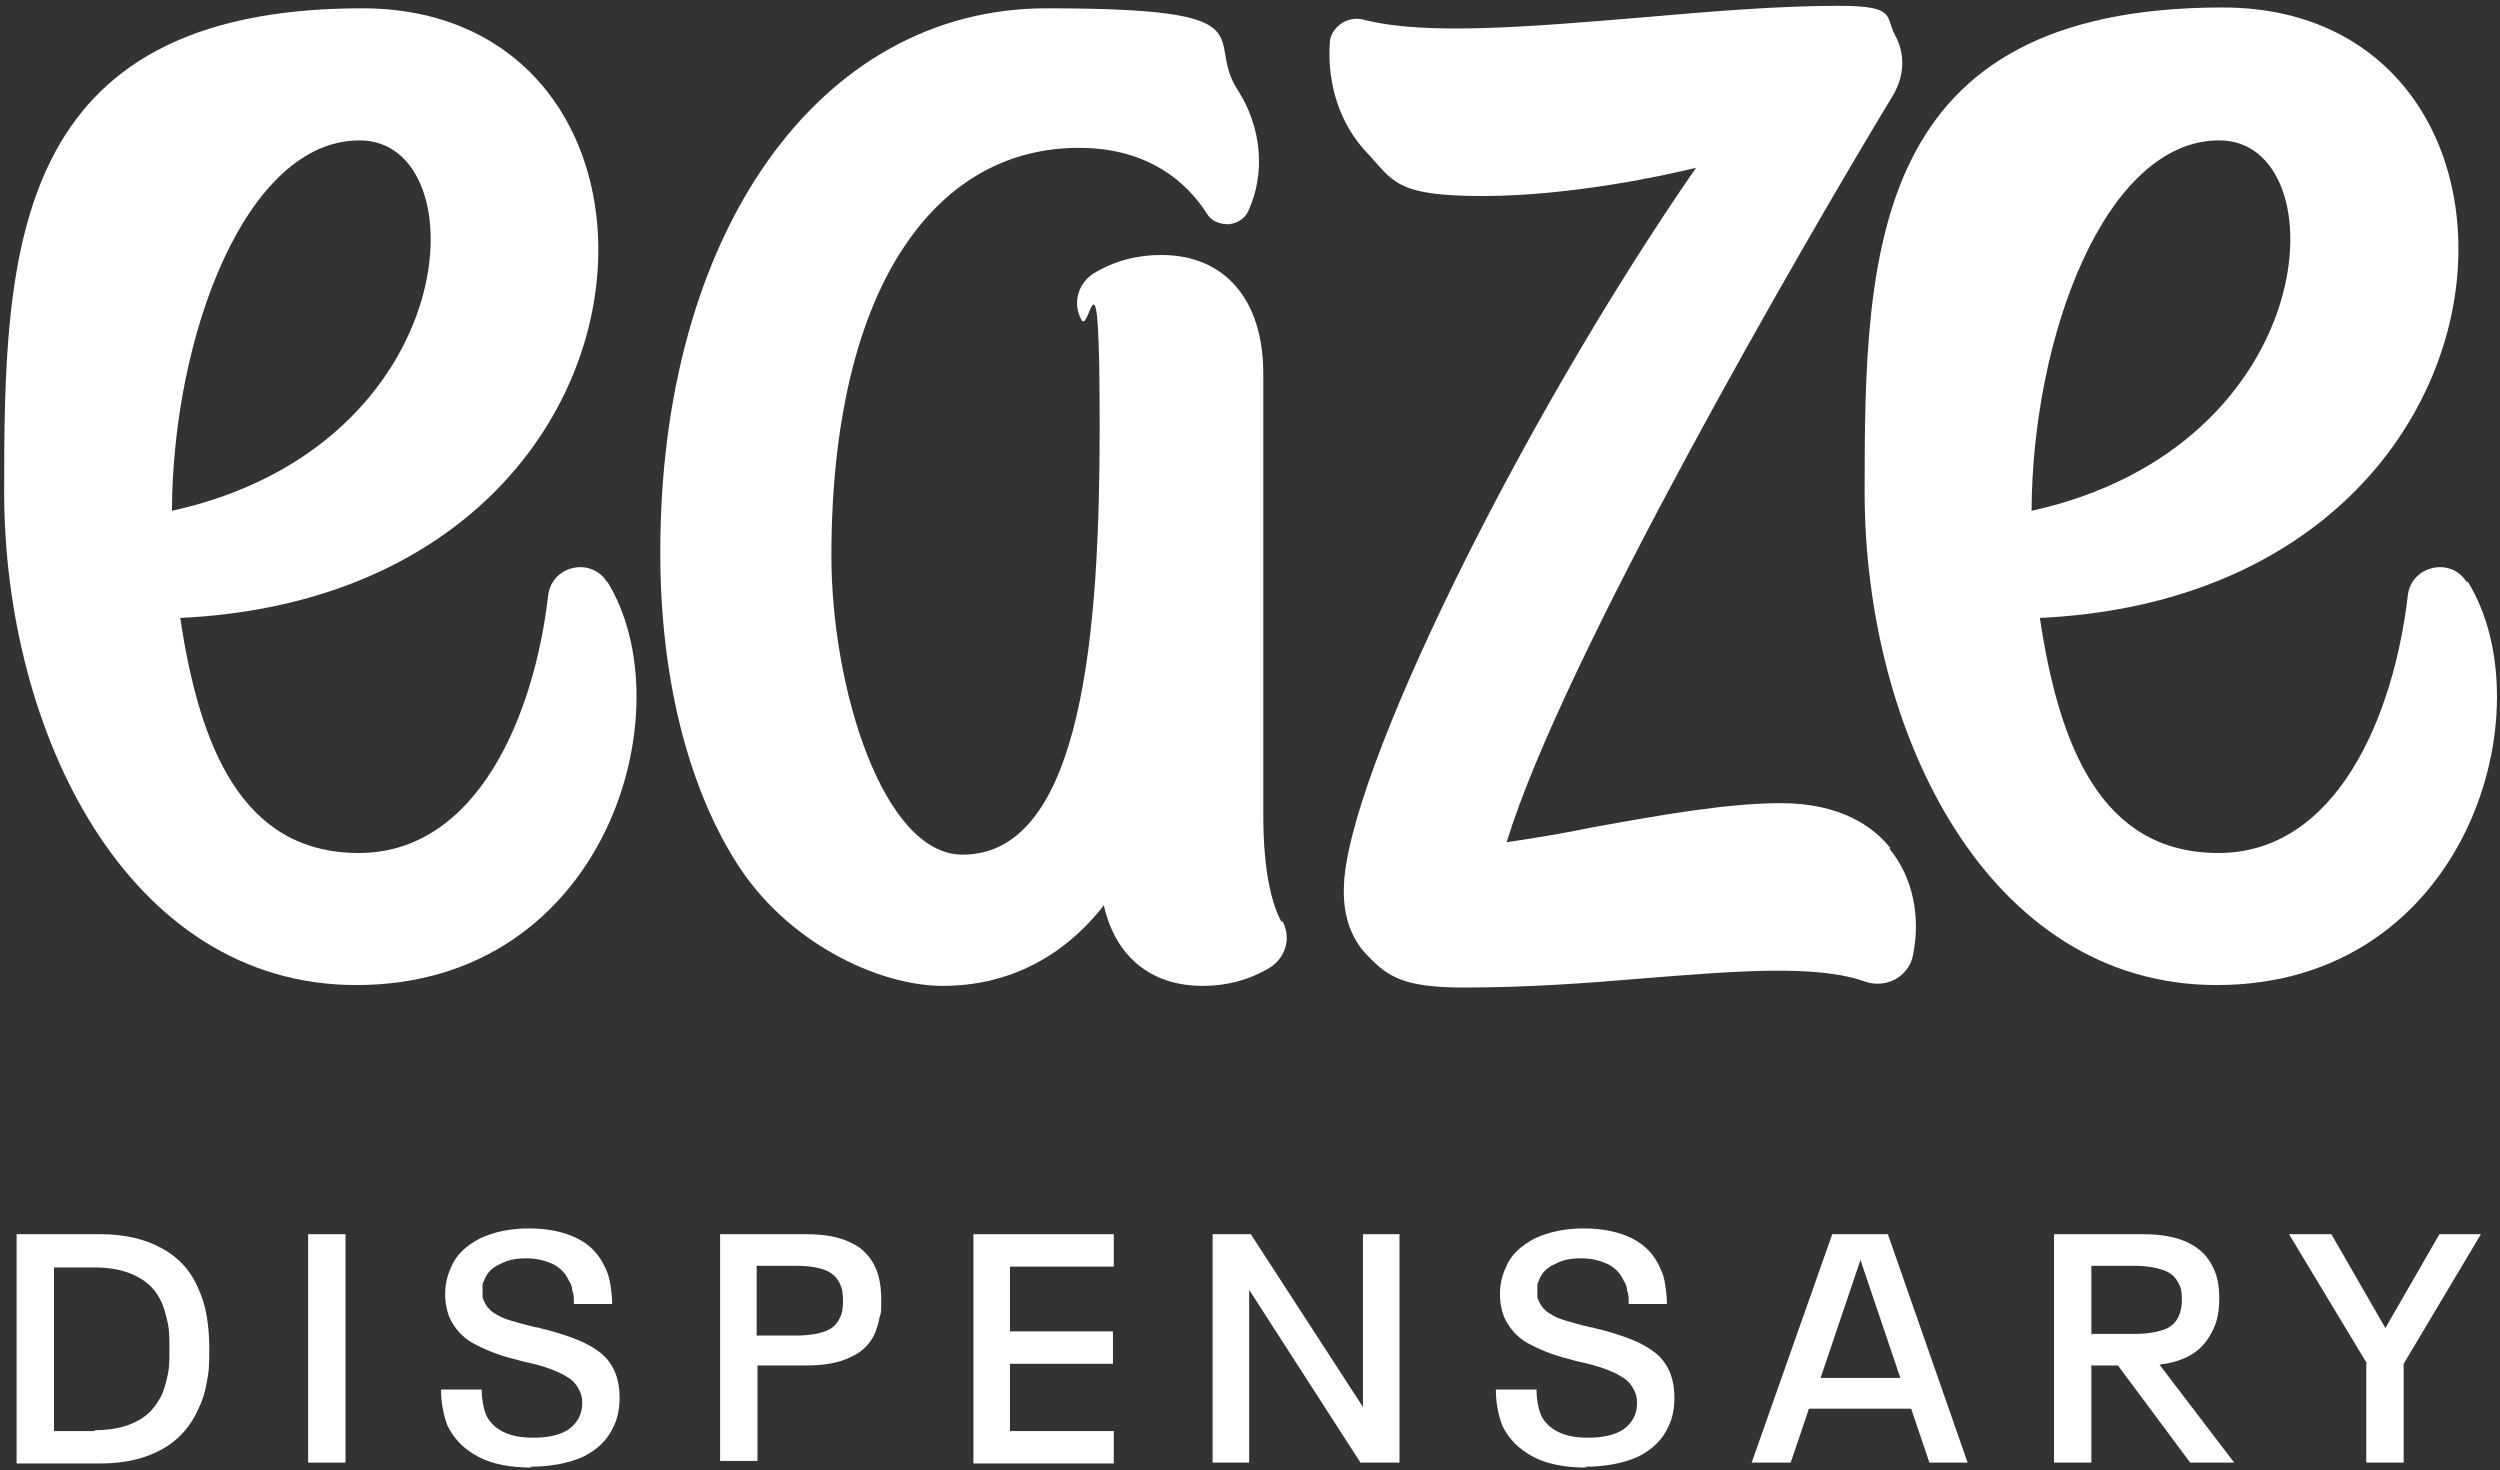
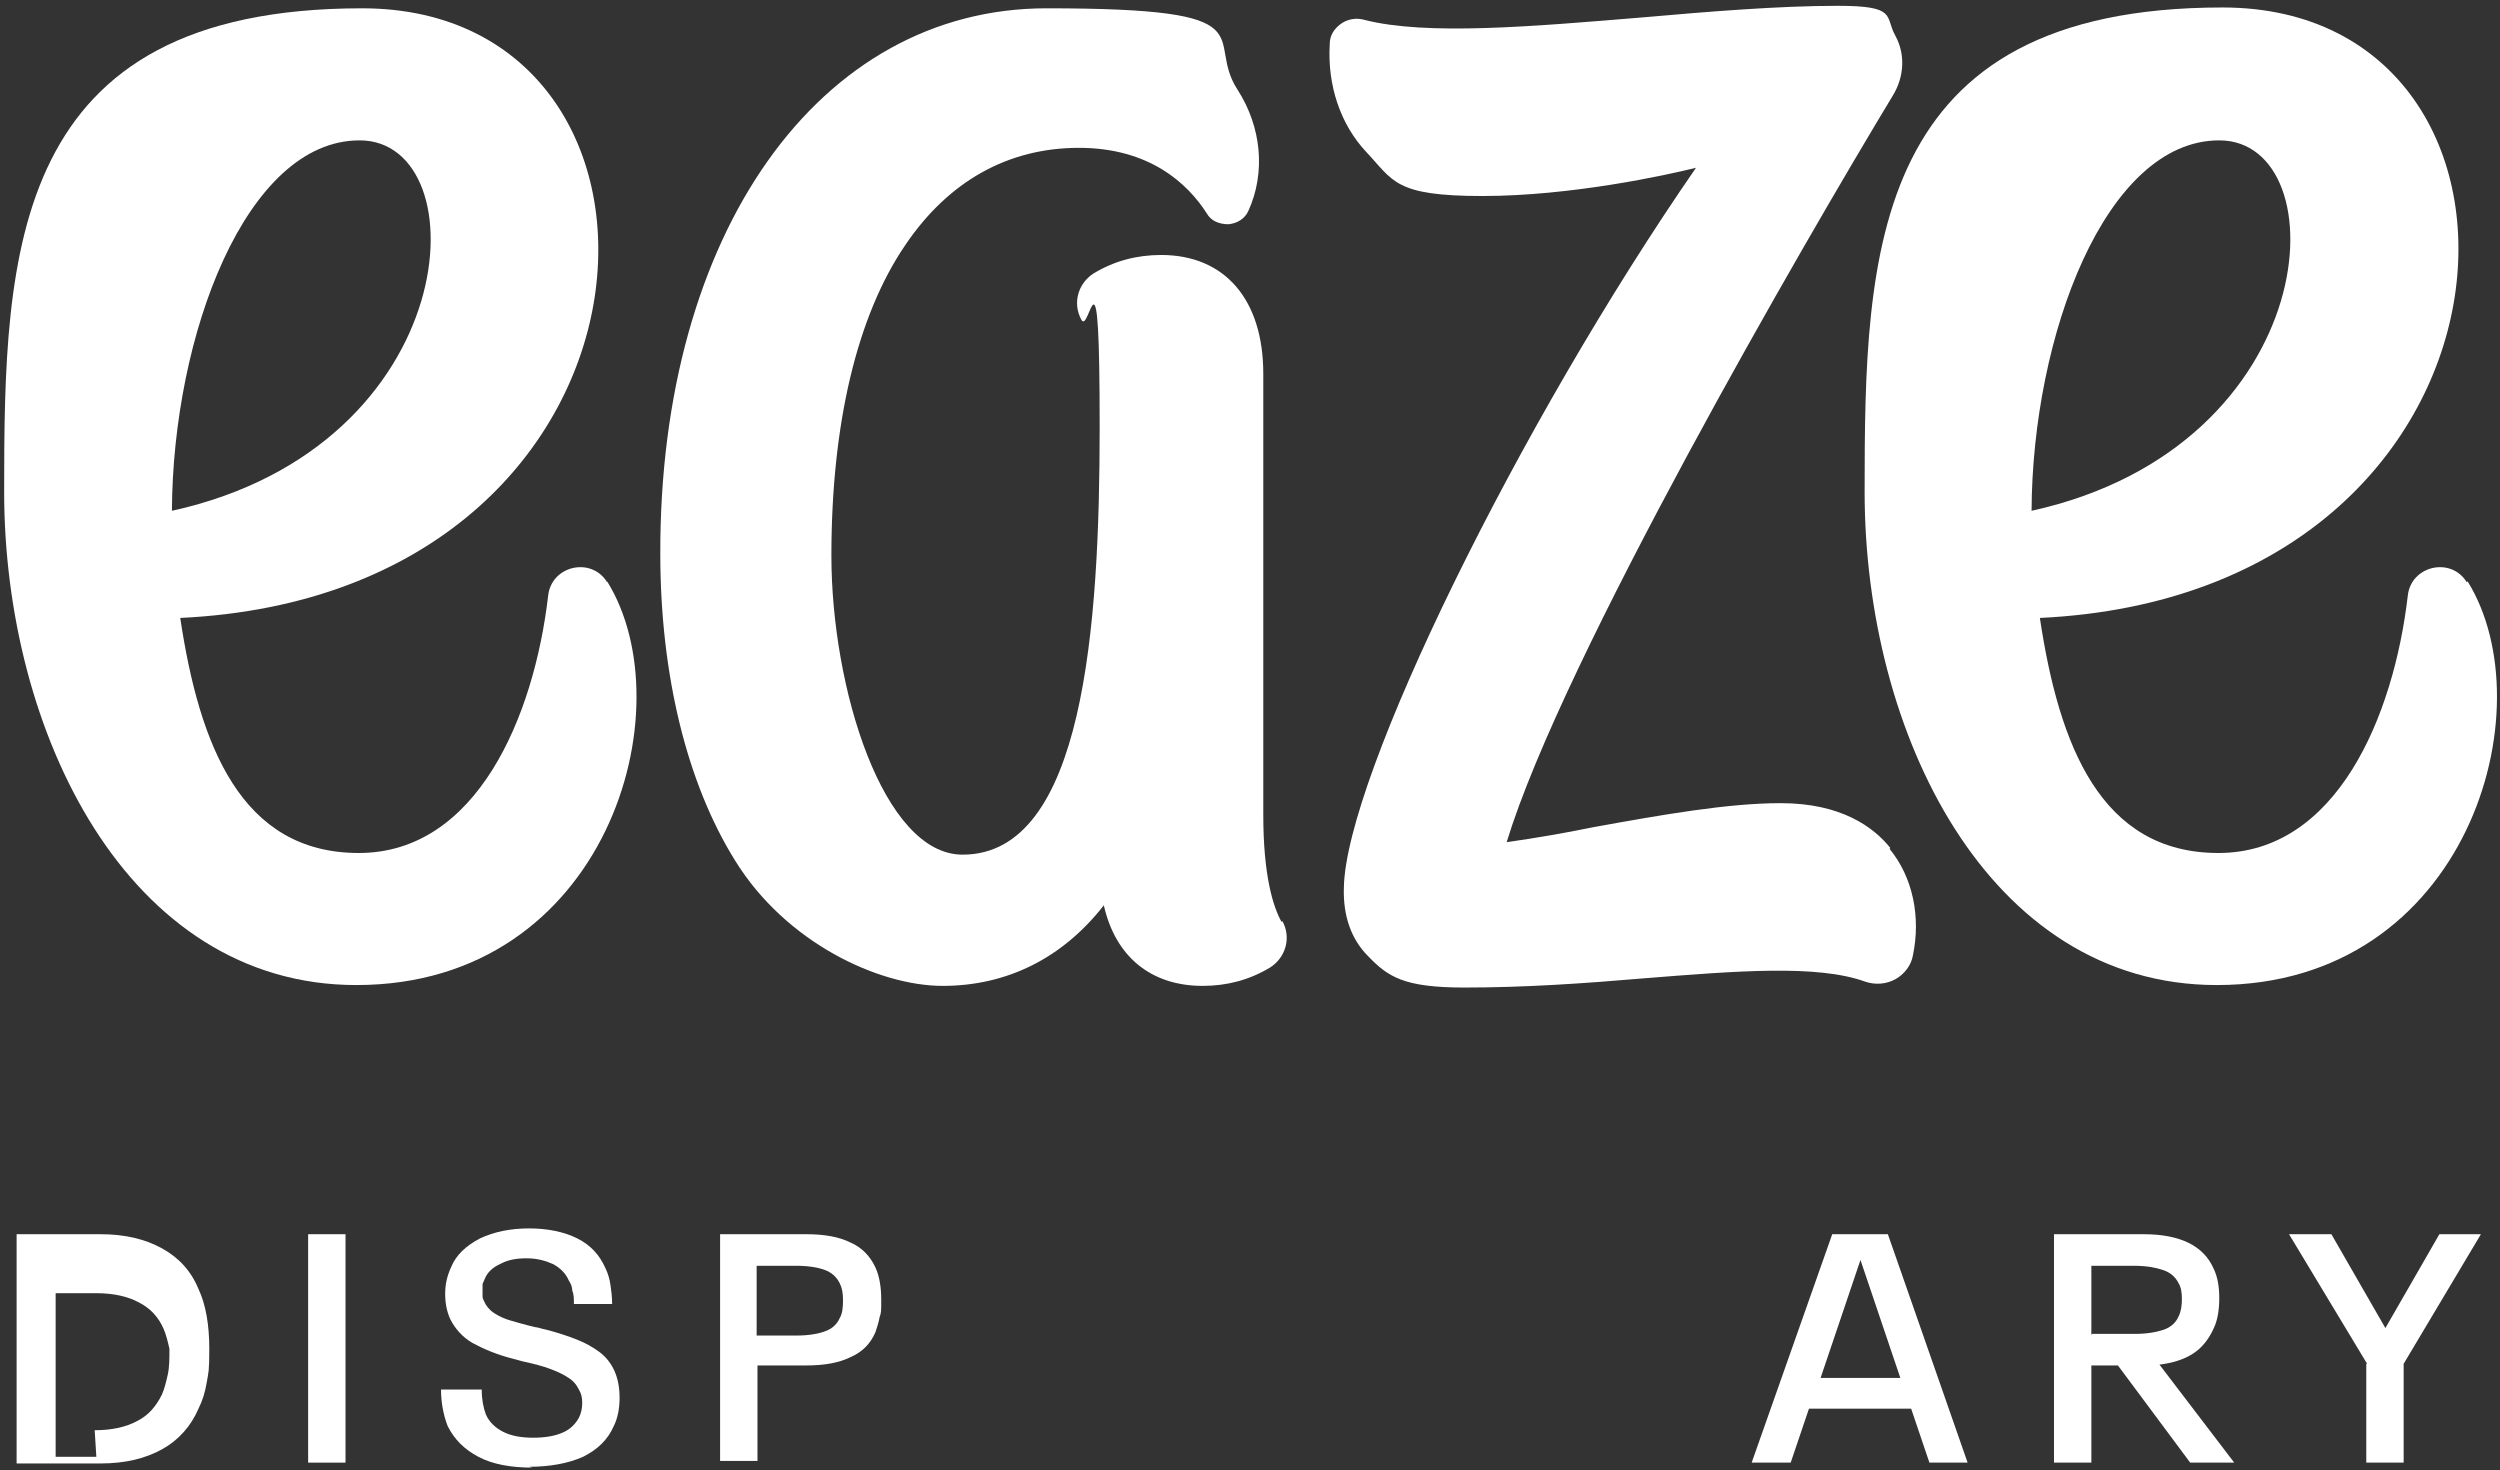
<svg xmlns="http://www.w3.org/2000/svg" id="Layer_1" version="1.1" viewBox="0 0 301 177">
  <rect x="0" y="0" width="301" height="177" fill="#333333" stroke="none" />
  <defs>
    <style>
      .st0 {
        fill: #fff;
      }
    </style>
  </defs>
  <path class="st0" d="M227.5,102.2c2.8,3.4,3.8,8.2,2.8,12.9-.2,1.1-1,2.2-2.1,2.8-1.1.6-2.4.7-3.6.3-5.8-2.1-15.5-1.3-26.8-.4-7,.6-14.2,1.1-21.5,1.1s-9.2-1.3-11.6-3.8c-2-2-3-4.8-2.9-8.2.2-13.3,21.1-55.9,42.4-86.7-3.6.9-15.1,3.4-25.7,3.4s-10.7-1.8-14-5.3c-3.1-3.3-4.7-8-4.4-13,0-1,.5-1.8,1.3-2.4.8-.6,1.9-.8,2.9-.5,7.5,1.9,20.1.8,33.4-.3,8-.7,16.4-1.4,23.6-1.4s5.6,1.3,6.9,3.6c1.2,2.2,1.1,4.9-.3,7.2-10.7,17.7-39.8,67.9-46.5,89.9,3.5-.5,7-1.1,10.4-1.8,8.3-1.5,16.2-2.9,22.6-2.9,7.3,0,11.2,2.9,13.2,5.4h0ZM154.4,110.9c1.1,2,.4,4.4-1.5,5.6-2.5,1.5-5.2,2.2-8.1,2.2-6.2,0-10.5-3.5-11.9-9.7-5,6.4-11.7,9.7-19.4,9.7s-18.9-5.2-25-15.1c-5.8-9.3-9-22.4-9-36.9C79.4,28.1,98.6,1,126,1s18.9,3.5,23,9.8c2.9,4.5,3.4,10,1.3,14.6-.4.9-1.3,1.5-2.4,1.6-1.1,0-2.1-.4-2.6-1.3-2.3-3.6-6.9-7.9-15.4-7.9s-15.7,4-20.9,11.7c-5.8,8.5-8.9,21.5-8.9,37.4s6.2,36,15.8,36c14.6,0,16.5-27.5,16.5-51.5s-1.2-11-2.2-12.9c-1.1-2-.4-4.4,1.5-5.6,2.5-1.5,5.2-2.2,8.1-2.2,7.7,0,12.3,5.4,12.3,14.3v53.1c0,7.4,1.2,11.1,2.2,12.9Z" />
  <path class="st0" d="M73.1,70.1c-1.9-3.1-6.7-2-7.1,1.6-1.7,14.6-8.6,31-22.8,31s-19.2-13-21.5-28.3C82.8,71.5,86,1,43.6,1S.5,30.3.5,59.2s14.8,59.4,42.4,59.4c30.2,0,39.7-33.3,30.2-48.6h0ZM43.3,16.9c14.5,0,12.8,36.8-22.6,44.6.1-21.1,8.9-44.6,22.6-44.6Z" />
  <path class="st0" d="M297,70.1c-1.9-3.1-6.7-2-7.1,1.6-1.7,14.6-8.6,31-22.8,31s-19.2-13-21.5-28.3c61.1-2.9,64.4-73.5,22-73.5s-43.1,29.3-43.1,58.3,14.8,59.4,42.4,59.4c30.2,0,39.7-33.3,30.2-48.6h0ZM267.2,16.9c14.5,0,12.8,36.8-22.6,44.6.1-21.1,8.9-44.6,22.6-44.6Z" />
-   <path class="st0" d="M2,148.6h10.1c3,0,5.4.6,7.4,1.7,2,1.1,3.5,2.7,4.4,4.9.9,1.9,1.3,4.4,1.3,7.2s-.1,2.8-.3,4c-.2,1.2-.5,2.2-1,3.2-.9,2.1-2.4,3.8-4.4,4.9-2,1.1-4.4,1.7-7.4,1.7H2v-27.5ZM11.4,172.2c2.1,0,3.8-.4,5.1-1.1,1.4-.7,2.3-1.8,3-3.2.3-.7.5-1.5.7-2.4.2-.9.2-1.9.2-3.1s0-2.2-.2-3.1c-.2-.9-.4-1.7-.7-2.4-.6-1.4-1.6-2.5-3-3.2-1.3-.7-3-1.1-5.1-1.1h-4.9v19.7h4.9Z" />
+   <path class="st0" d="M2,148.6h10.1c3,0,5.4.6,7.4,1.7,2,1.1,3.5,2.7,4.4,4.9.9,1.9,1.3,4.4,1.3,7.2s-.1,2.8-.3,4c-.2,1.2-.5,2.2-1,3.2-.9,2.1-2.4,3.8-4.4,4.9-2,1.1-4.4,1.7-7.4,1.7H2v-27.5ZM11.4,172.2c2.1,0,3.8-.4,5.1-1.1,1.4-.7,2.3-1.8,3-3.2.3-.7.5-1.5.7-2.4.2-.9.2-1.9.2-3.1c-.2-.9-.4-1.7-.7-2.4-.6-1.4-1.6-2.5-3-3.2-1.3-.7-3-1.1-5.1-1.1h-4.9v19.7h4.9Z" />
  <path class="st0" d="M37.1,148.6h4.5v27.5h-4.5v-27.5Z" />
  <path class="st0" d="M64.1,176.7c-2.6,0-4.8-.4-6.5-1.3-1.7-.9-2.9-2.1-3.7-3.7-.5-1.3-.8-2.8-.8-4.4h4.9c0,1.2.2,2.2.5,3,.4.9,1.1,1.6,2.1,2.1,1,.5,2.2.7,3.6.7s2.6-.2,3.5-.6c1-.4,1.6-1.1,2-1.8.3-.6.4-1.2.4-1.8s-.1-1.1-.4-1.6c-.3-.6-.7-1.1-1.4-1.5-.6-.4-1.3-.7-2.1-1-.8-.3-1.9-.6-3.3-.9l-1.1-.3c-2-.5-3.6-1.2-4.9-1.9-1.2-.7-2.1-1.7-2.7-2.9-.4-.9-.6-1.9-.6-3s.2-2.1.7-3.2c.6-1.5,1.8-2.6,3.5-3.5,1.7-.8,3.7-1.2,5.9-1.2s4.2.4,5.8,1.2c1.6.8,2.7,2,3.4,3.6.3.6.5,1.3.6,2,.1.7.2,1.4.2,2.3h-4.6c0-.6,0-1.2-.2-1.6,0-.5-.2-.9-.4-1.2-.4-.9-1-1.5-1.9-2-.9-.4-1.9-.7-3.2-.7s-2.3.2-3.2.7c-.9.4-1.5,1-1.8,1.7-.1.2-.2.5-.3.7,0,.2,0,.5,0,.7s0,.6,0,.8c0,.2.1.4.2.6.2.5.6,1,1.2,1.4.6.4,1.3.7,2,.9.7.2,1.7.5,3,.8.3,0,.7.2,1.3.3,1.5.4,2.7.8,3.7,1.2,1,.4,1.9.9,2.7,1.5.8.6,1.4,1.4,1.8,2.3.4.9.6,2,.6,3.2s-.2,2.4-.7,3.4c-.7,1.6-1.9,2.8-3.7,3.7-1.8.8-4,1.2-6.5,1.2Z" />
  <path class="st0" d="M86.7,148.6h10.4c2.1,0,3.9.3,5.3,1,1.4.6,2.4,1.7,3,3,.5,1.1.7,2.4.7,3.9s0,1.5-.2,2.1c-.1.6-.3,1.2-.5,1.8-.6,1.4-1.6,2.4-3,3-1.4.7-3.2,1-5.3,1h-5.9v11.5h-4.5v-27.5ZM95.9,160.8c1.4,0,2.6-.2,3.4-.5.9-.3,1.5-.9,1.8-1.6.3-.5.4-1.2.4-2.1s-.1-1.5-.4-2.1c-.4-.8-1-1.3-1.8-1.6-.8-.3-2-.5-3.4-.5h-4.8v8.4h4.8Z" />
-   <path class="st0" d="M117.2,148.6h16.9v3.9h-12.5v7.8h12.4v3.9h-12.4v8.1h12.5v3.9h-16.9v-27.5Z" />
-   <path class="st0" d="M146,148.6h4.6l13.5,20.8v-20.8h4.4v27.5h-4.7l-13.4-20.8v20.8h-4.4v-27.5Z" />
-   <path class="st0" d="M191.1,176.7c-2.6,0-4.8-.4-6.5-1.3-1.7-.9-2.9-2.1-3.7-3.7-.5-1.3-.8-2.8-.8-4.4h4.9c0,1.2.2,2.2.5,3,.4.9,1.1,1.6,2.1,2.1,1,.5,2.2.7,3.6.7s2.6-.2,3.5-.6c1-.4,1.6-1.1,2-1.8.3-.6.4-1.2.4-1.8s-.1-1.1-.4-1.6c-.3-.6-.7-1.1-1.4-1.5-.6-.4-1.3-.7-2.1-1-.8-.3-1.9-.6-3.3-.9l-1.1-.3c-2-.5-3.6-1.2-4.9-1.9-1.2-.7-2.1-1.7-2.7-2.9-.4-.9-.6-1.9-.6-3s.2-2.1.7-3.2c.6-1.5,1.8-2.6,3.5-3.5,1.7-.8,3.7-1.2,5.9-1.2s4.2.4,5.8,1.2c1.6.8,2.7,2,3.4,3.6.3.6.5,1.3.6,2,.1.7.2,1.4.2,2.3h-4.6c0-.6,0-1.2-.2-1.6,0-.5-.2-.9-.4-1.2-.4-.9-1-1.5-1.9-2-.9-.4-1.9-.7-3.2-.7s-2.3.2-3.2.7c-.9.4-1.5,1-1.8,1.7-.1.2-.2.5-.3.7,0,.2,0,.5,0,.7s0,.6,0,.8c0,.2.1.4.2.6.2.5.6,1,1.2,1.4.6.4,1.3.7,2,.9.7.2,1.7.5,3,.8.3,0,.7.2,1.3.3,1.5.4,2.7.8,3.7,1.2,1,.4,1.9.9,2.7,1.5.8.6,1.4,1.4,1.8,2.3.4.9.6,2,.6,3.2s-.2,2.4-.7,3.4c-.7,1.6-1.9,2.8-3.7,3.7-1.8.8-4,1.2-6.5,1.2Z" />
  <path class="st0" d="M230,169.6h-12.2l-2.2,6.5h-4.7l9.7-27.5h6.7l9.6,27.5h-4.6l-2.2-6.5ZM228.8,165.9l-4.8-14.2h0l-4.8,14.2h9.7Z" />
  <path class="st0" d="M255.1,164.4h-3.3v11.7h-4.5v-27.5h10.8c4.4,0,7.2,1.4,8.4,4.1.5,1,.7,2.2.7,3.6s-.2,2.7-.7,3.7c-.6,1.3-1.4,2.3-2.5,3-1.1.7-2.4,1.1-4,1.3l9,11.8h-5.3l-8.7-11.7ZM251.9,160.6h5.1c1.5,0,2.6-.2,3.5-.5s1.5-.9,1.8-1.6c.3-.6.4-1.3.4-2.1s-.1-1.4-.4-1.9c-.4-.8-1-1.3-1.9-1.6-.9-.3-2-.5-3.5-.5h-5.1v8.3Z" />
  <path class="st0" d="M285,164.2l-9.4-15.6h5.1l6.5,11.3,6.5-11.3h5l-9.3,15.6v11.9h-4.5v-11.9Z" />
</svg>